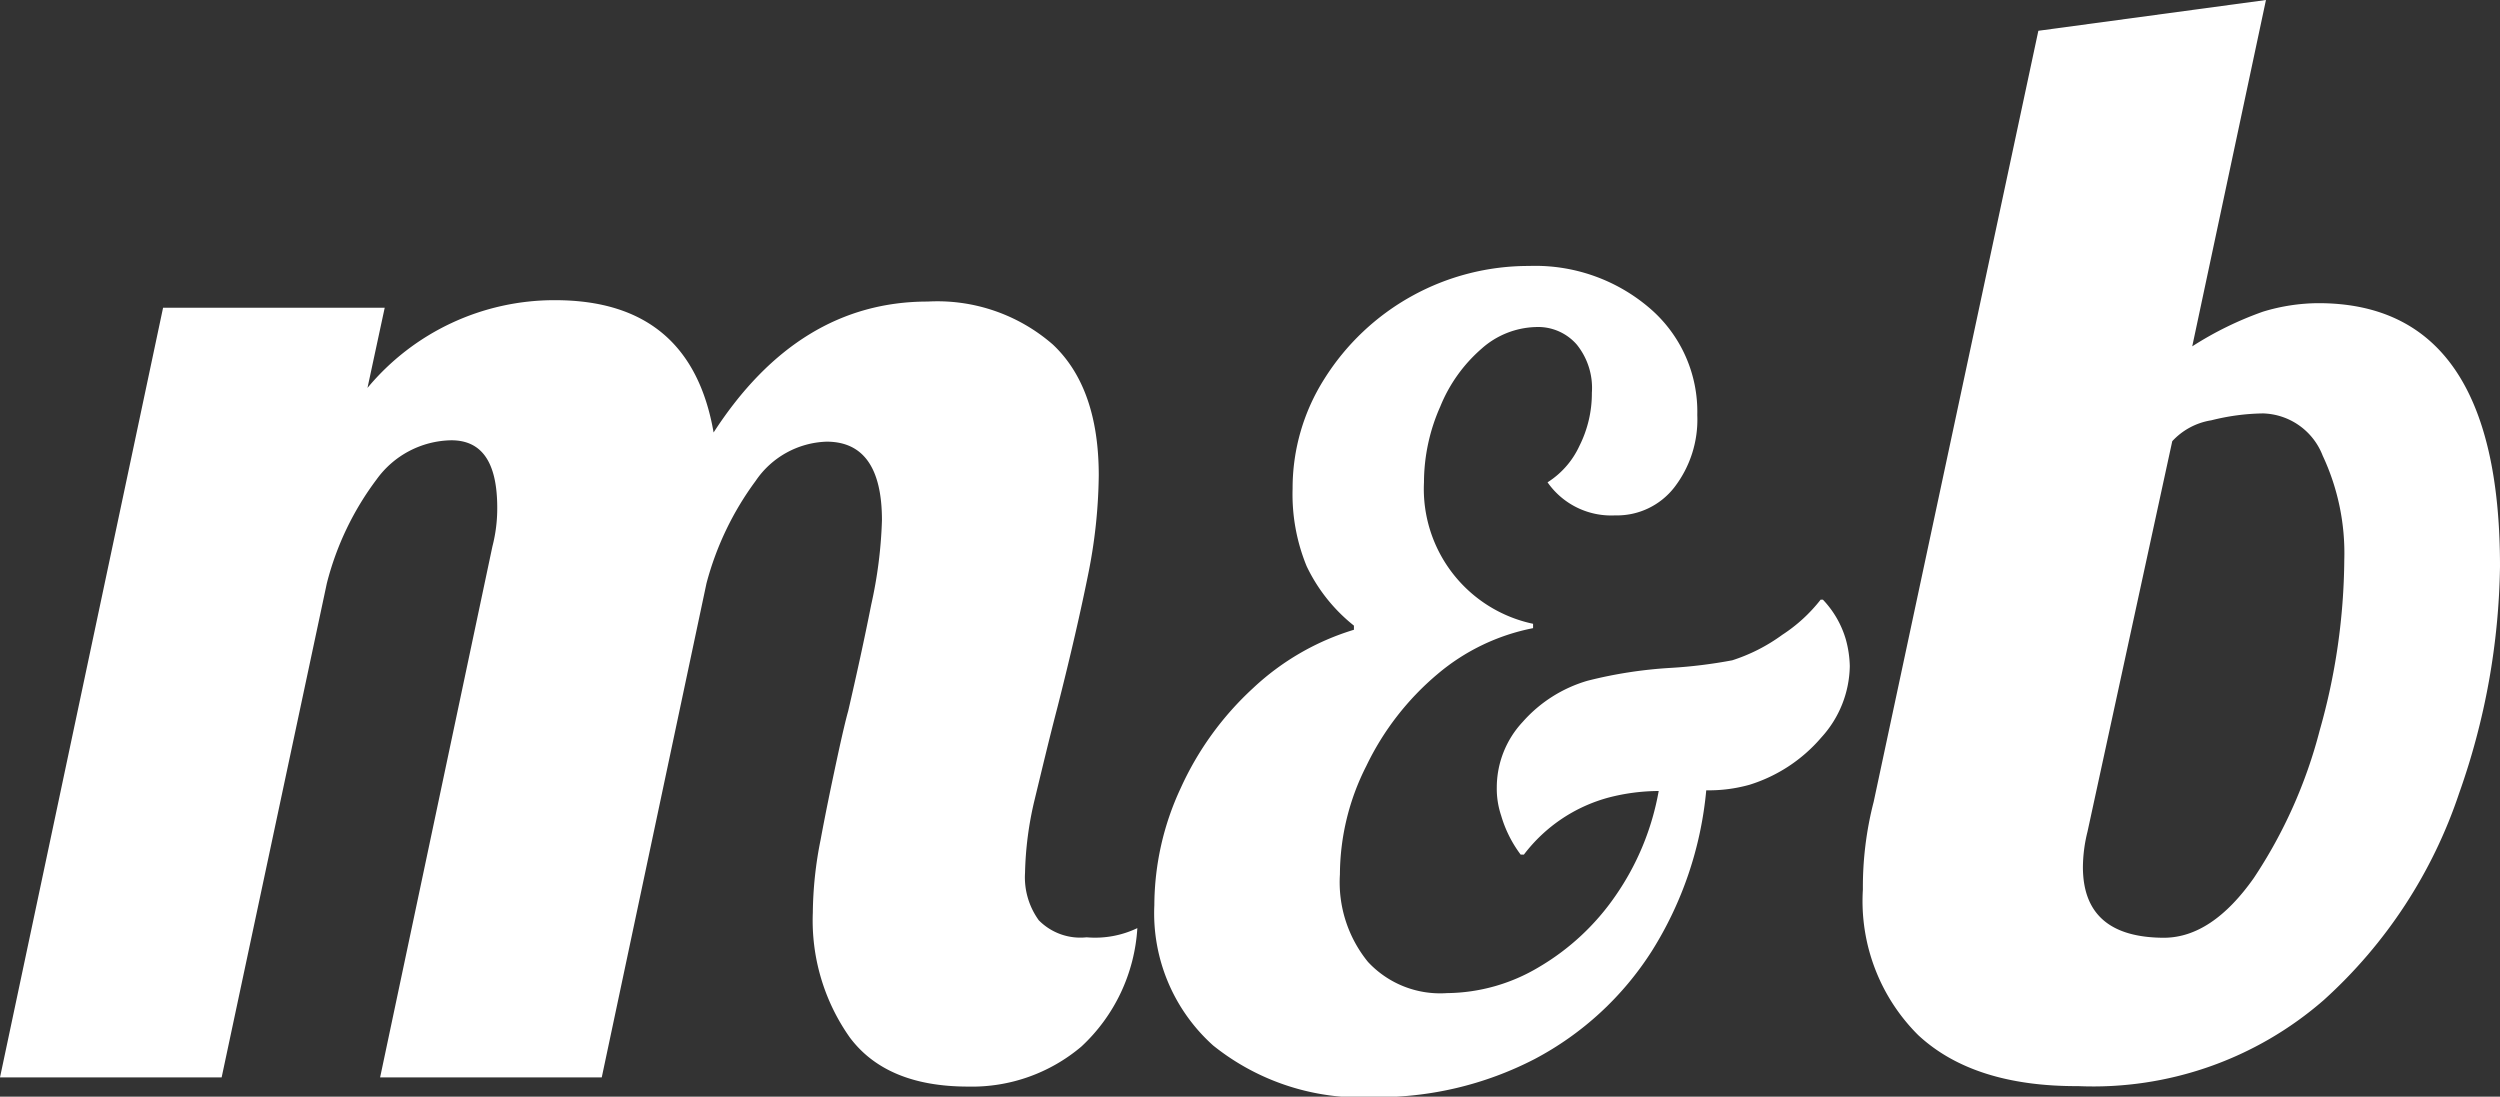
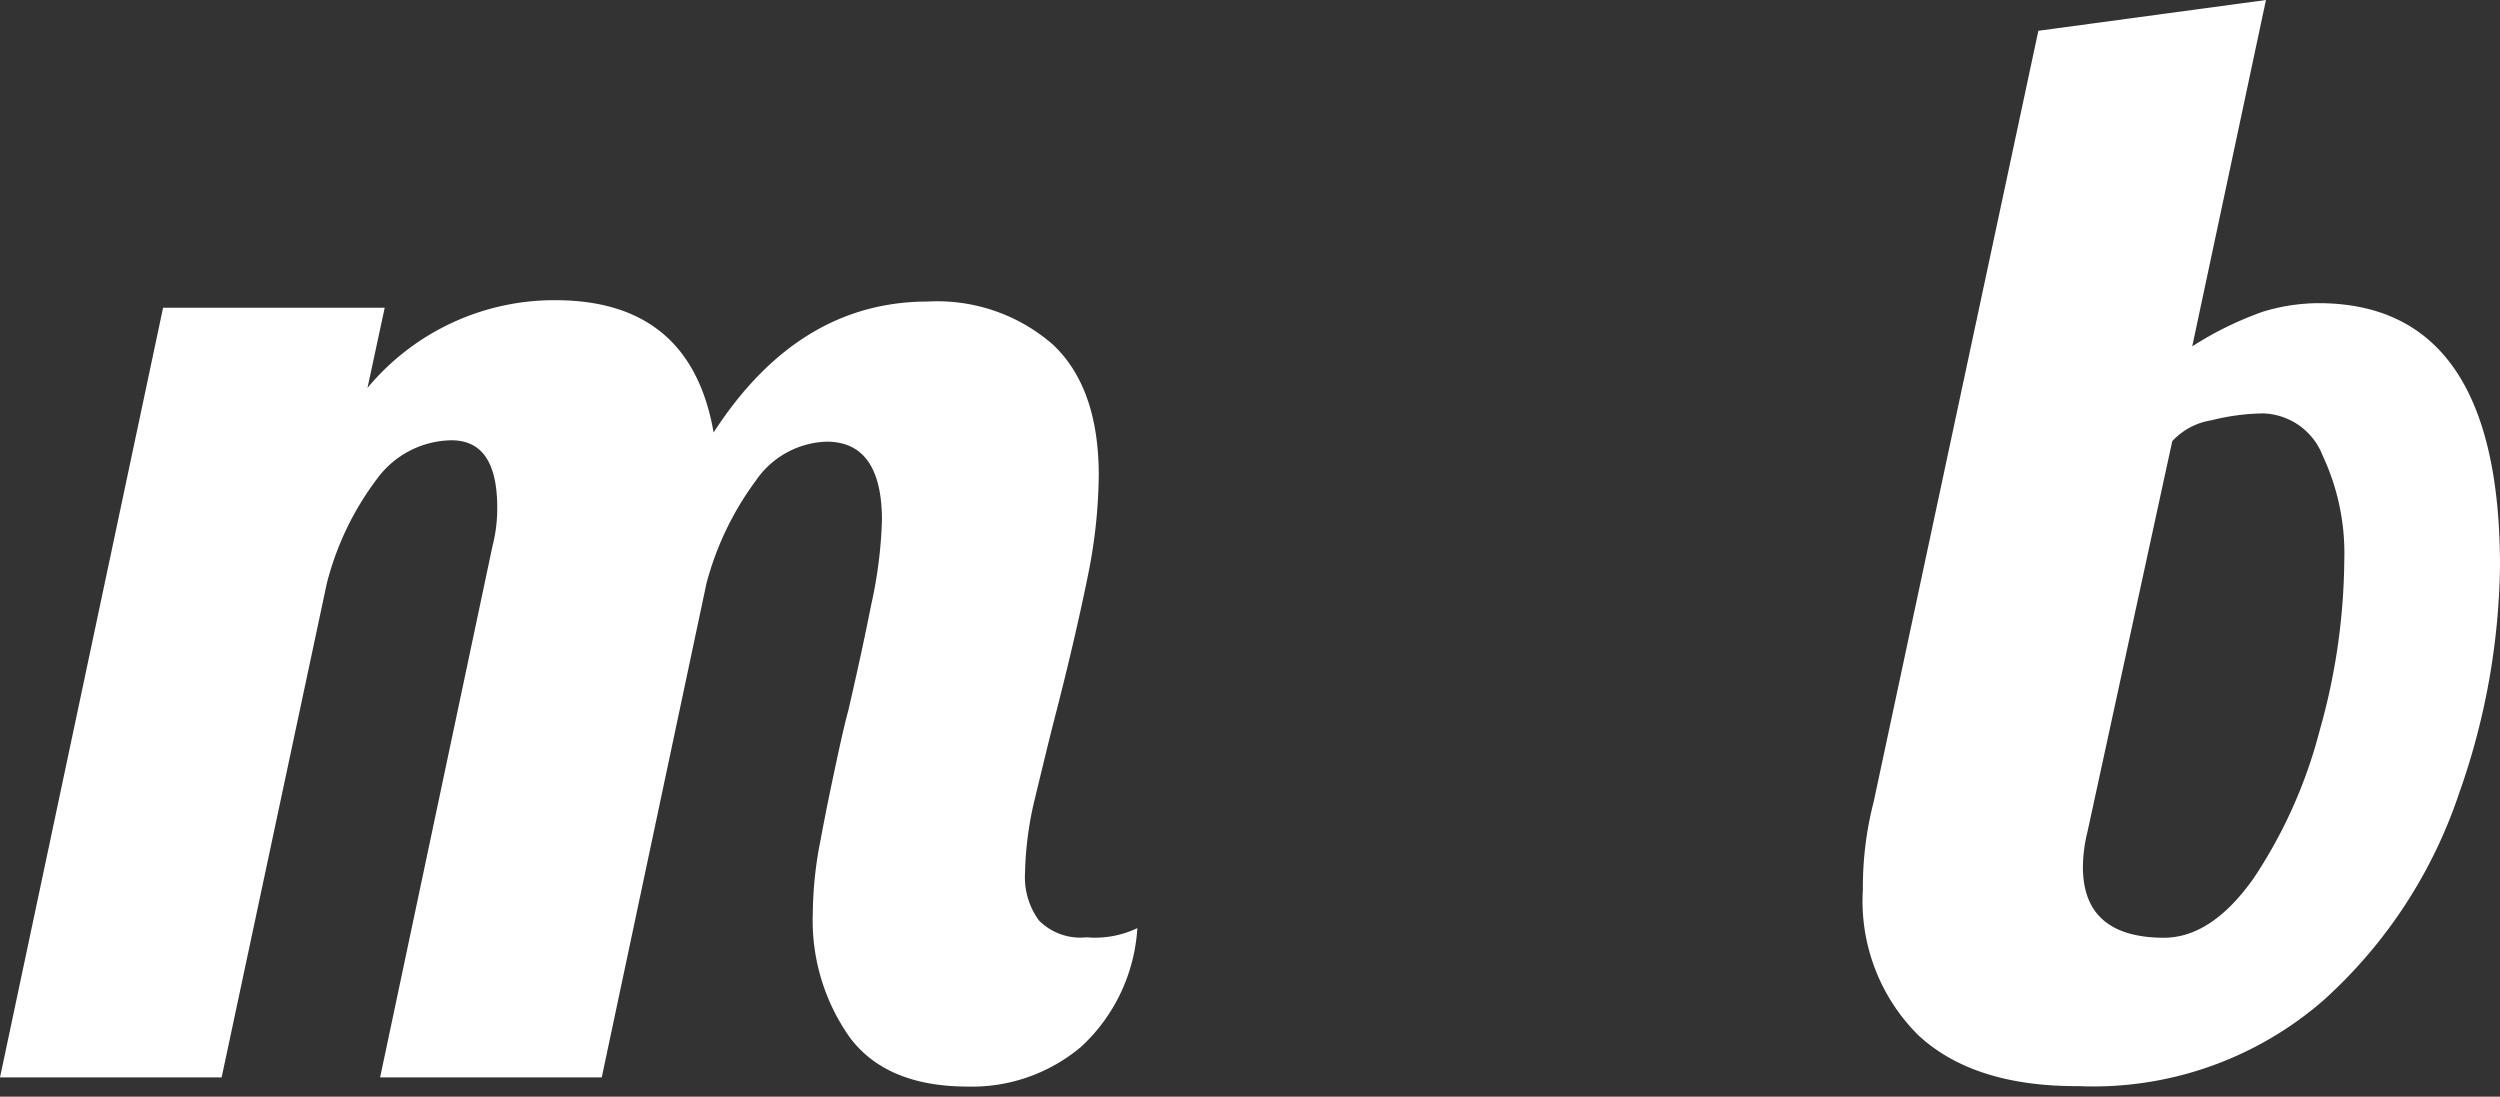
<svg xmlns="http://www.w3.org/2000/svg" id="Layer_1" data-name="Layer 1" viewBox="0 0 108.85 47.75">
  <rect x="0" y="0" width="108.85" height="47.75" fill="#333333" stroke="none" />
  <defs>
    <style>.cls-1{fill:#fff;}</style>
  </defs>
  <path class="cls-1" d="M37,45.17a8.82,8.82,0,0,1-1.61-5.43,16.75,16.75,0,0,1,.34-3.18c.22-1.19.46-2.34.7-3.46s.41-1.83.5-2.14c.36-1.56.7-3.1,1-4.62a19.43,19.43,0,0,0,.47-3.69c0-2.28-.81-3.42-2.41-3.42a3.88,3.88,0,0,0-3.09,1.71,13.14,13.14,0,0,0-2.14,4.46L26.2,46.91H16.55l4.89-23.12a6.61,6.61,0,0,0,.21-1.68c0-2-.68-2.94-2-2.94a4.09,4.09,0,0,0-3.25,1.7,12.75,12.75,0,0,0-2.17,4.53L9.65,46.91H0L7.1,13.4h9.65L16,16.89a10.58,10.58,0,0,1,8.17-3.82q5.9,0,6.9,5.76,3.69-5.7,9.32-5.7A7.65,7.65,0,0,1,45.84,15q2,1.88,2,5.7A22.81,22.81,0,0,1,47.38,25c-.32,1.59-.76,3.52-1.34,5.8-.36,1.38-.68,2.73-1,4.05A14.86,14.86,0,0,0,44.63,38a3.19,3.19,0,0,0,.6,2.07,2.54,2.54,0,0,0,2.08.74,4.26,4.26,0,0,0,2.21-.4,7.66,7.66,0,0,1-2.44,5.16,7.37,7.37,0,0,1-4.93,1.74Q38.6,47.31,37,45.17Z" />
-   <path class="cls-1" d="M80.54,29a4.71,4.71,0,0,1-1.24,3.11,6.75,6.75,0,0,1-3.13,2.06,6.56,6.56,0,0,1-1.88.24,15.87,15.87,0,0,1-2.37,7,13.54,13.54,0,0,1-5.1,4.7,14.85,14.85,0,0,1-7,1.66,10.29,10.29,0,0,1-7-2.25,7.73,7.73,0,0,1-2.56-6.11,12.13,12.13,0,0,1,1.15-5.1,13.43,13.43,0,0,1,3.15-4.35,11.14,11.14,0,0,1,4.39-2.54v-.18a7.33,7.33,0,0,1-2.06-2.59,8.24,8.24,0,0,1-.61-3.38,8.88,8.88,0,0,1,1.38-4.77,10.49,10.49,0,0,1,8.91-4.92,7.65,7.65,0,0,1,5.26,1.84,5.93,5.93,0,0,1,2.07,4.65,4.83,4.83,0,0,1-1,3.15,3.16,3.16,0,0,1-2.58,1.22A3.38,3.38,0,0,1,67.38,21a3.71,3.71,0,0,0,1.39-1.59,5.09,5.09,0,0,0,.54-2.31A3,3,0,0,0,68.65,15a2.23,2.23,0,0,0-1.79-.76,3.69,3.69,0,0,0-2.35.94,6.63,6.63,0,0,0-1.8,2.52A8.15,8.15,0,0,0,62,21a6,6,0,0,0,4.75,6.16v.19a9.16,9.16,0,0,0-4.16,2,12,12,0,0,0-3.1,4,10.49,10.49,0,0,0-1.15,4.72,5.49,5.49,0,0,0,1.22,3.81A4.29,4.29,0,0,0,63,43.24a7.92,7.92,0,0,0,4-1.13A10.49,10.49,0,0,0,70.34,39a11.52,11.52,0,0,0,1.88-4.56,8.78,8.78,0,0,0-2.16.28,6.87,6.87,0,0,0-3.71,2.49l-.14,0a5.3,5.3,0,0,1-.85-1.7,3.67,3.67,0,0,1-.19-1.22,4.19,4.19,0,0,1,1.13-2.86,6,6,0,0,1,2.82-1.79,19.22,19.22,0,0,1,3.62-.56,21.29,21.29,0,0,0,2.68-.33,7.63,7.63,0,0,0,2.18-1.11,6.83,6.83,0,0,0,1.67-1.53h.1a4.22,4.22,0,0,1,1,1.74A4.71,4.71,0,0,1,80.54,29Z" />
  <path class="cls-1" d="M83.52,45.07a8.23,8.23,0,0,1-2.41-6.34,14.86,14.86,0,0,1,.47-3.82L88.75,1.34,98.66,0,95.45,15.08a14.86,14.86,0,0,1,3.08-1.51,8.4,8.4,0,0,1,2.41-.37q7.91,0,7.91,11.46a30.77,30.77,0,0,1-1.78,9.88,21.16,21.16,0,0,1-5.89,9,15.27,15.27,0,0,1-10.69,3.75Q85.93,47.31,83.52,45.07Zm14.61-6.84A21.13,21.13,0,0,0,101,31.8a27.82,27.82,0,0,0,1.07-7.41,10,10,0,0,0-.94-4.55A2.87,2.87,0,0,0,98.53,18a9.7,9.7,0,0,0-2.25.3,2.94,2.94,0,0,0-1.7.91l-3.69,17a6.51,6.51,0,0,0-.2,1.54q0,3.08,3.55,3.08Q96.31,40.81,98.13,38.23Z" />
</svg>